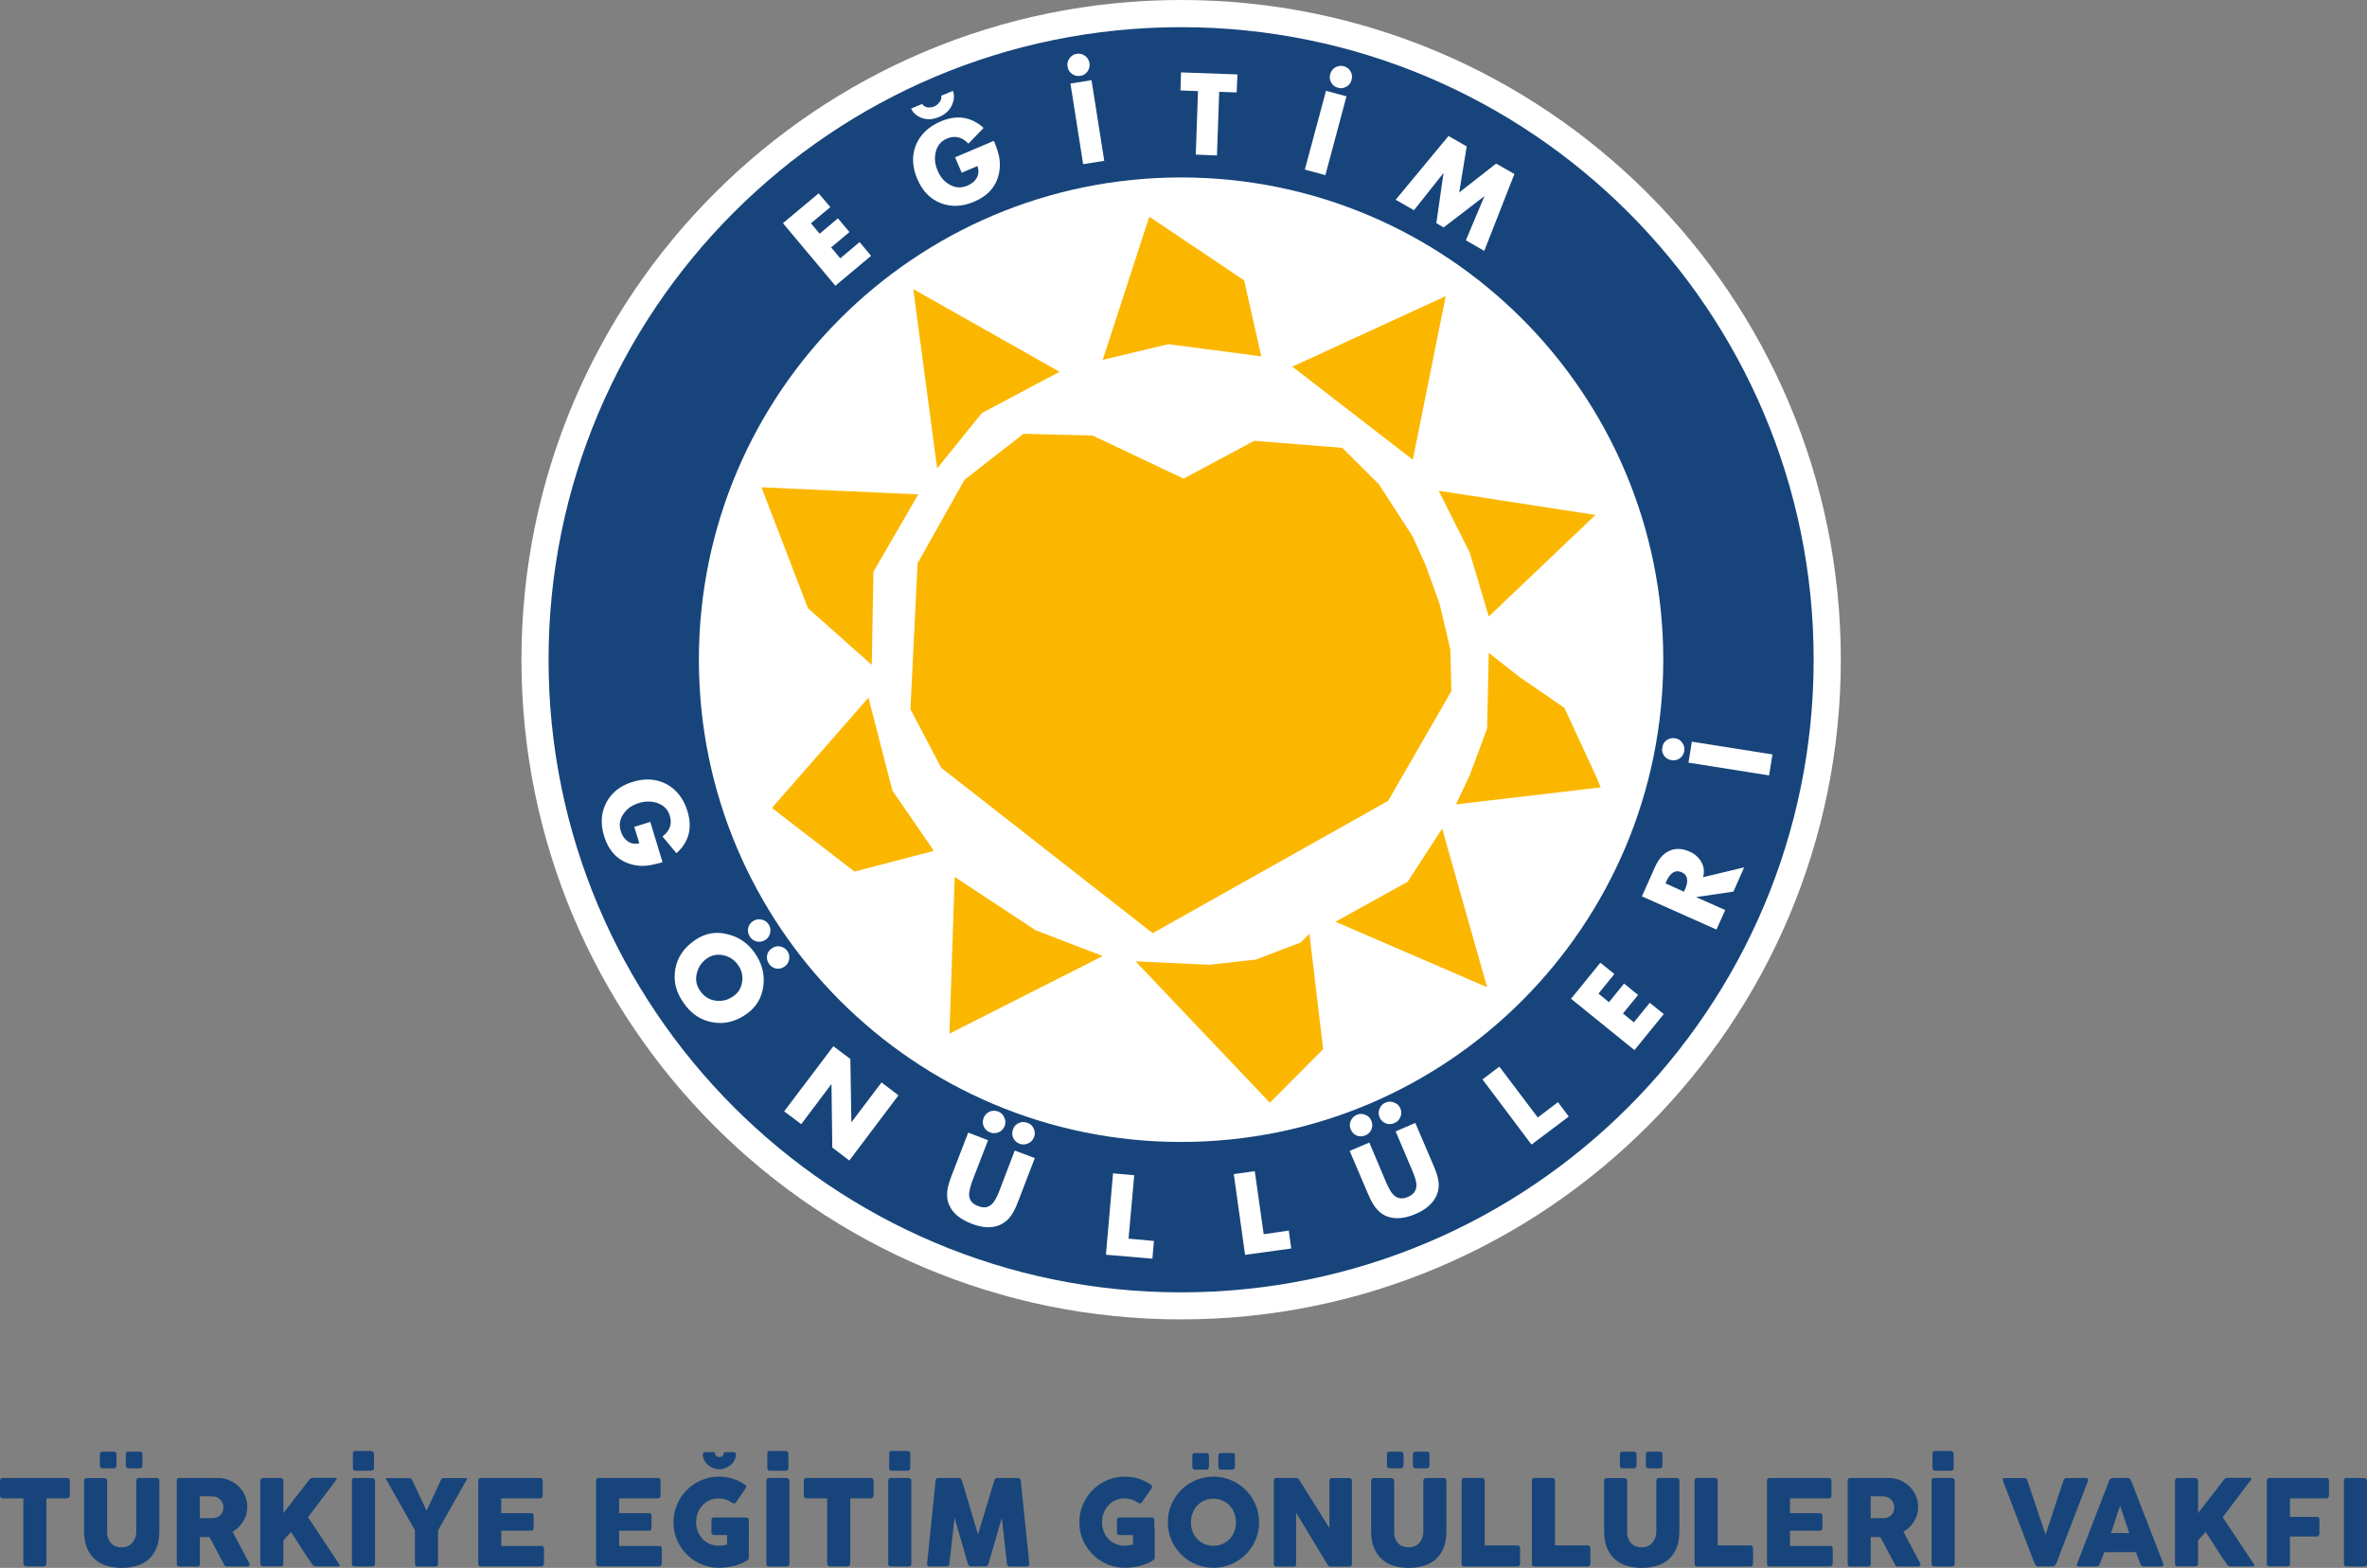
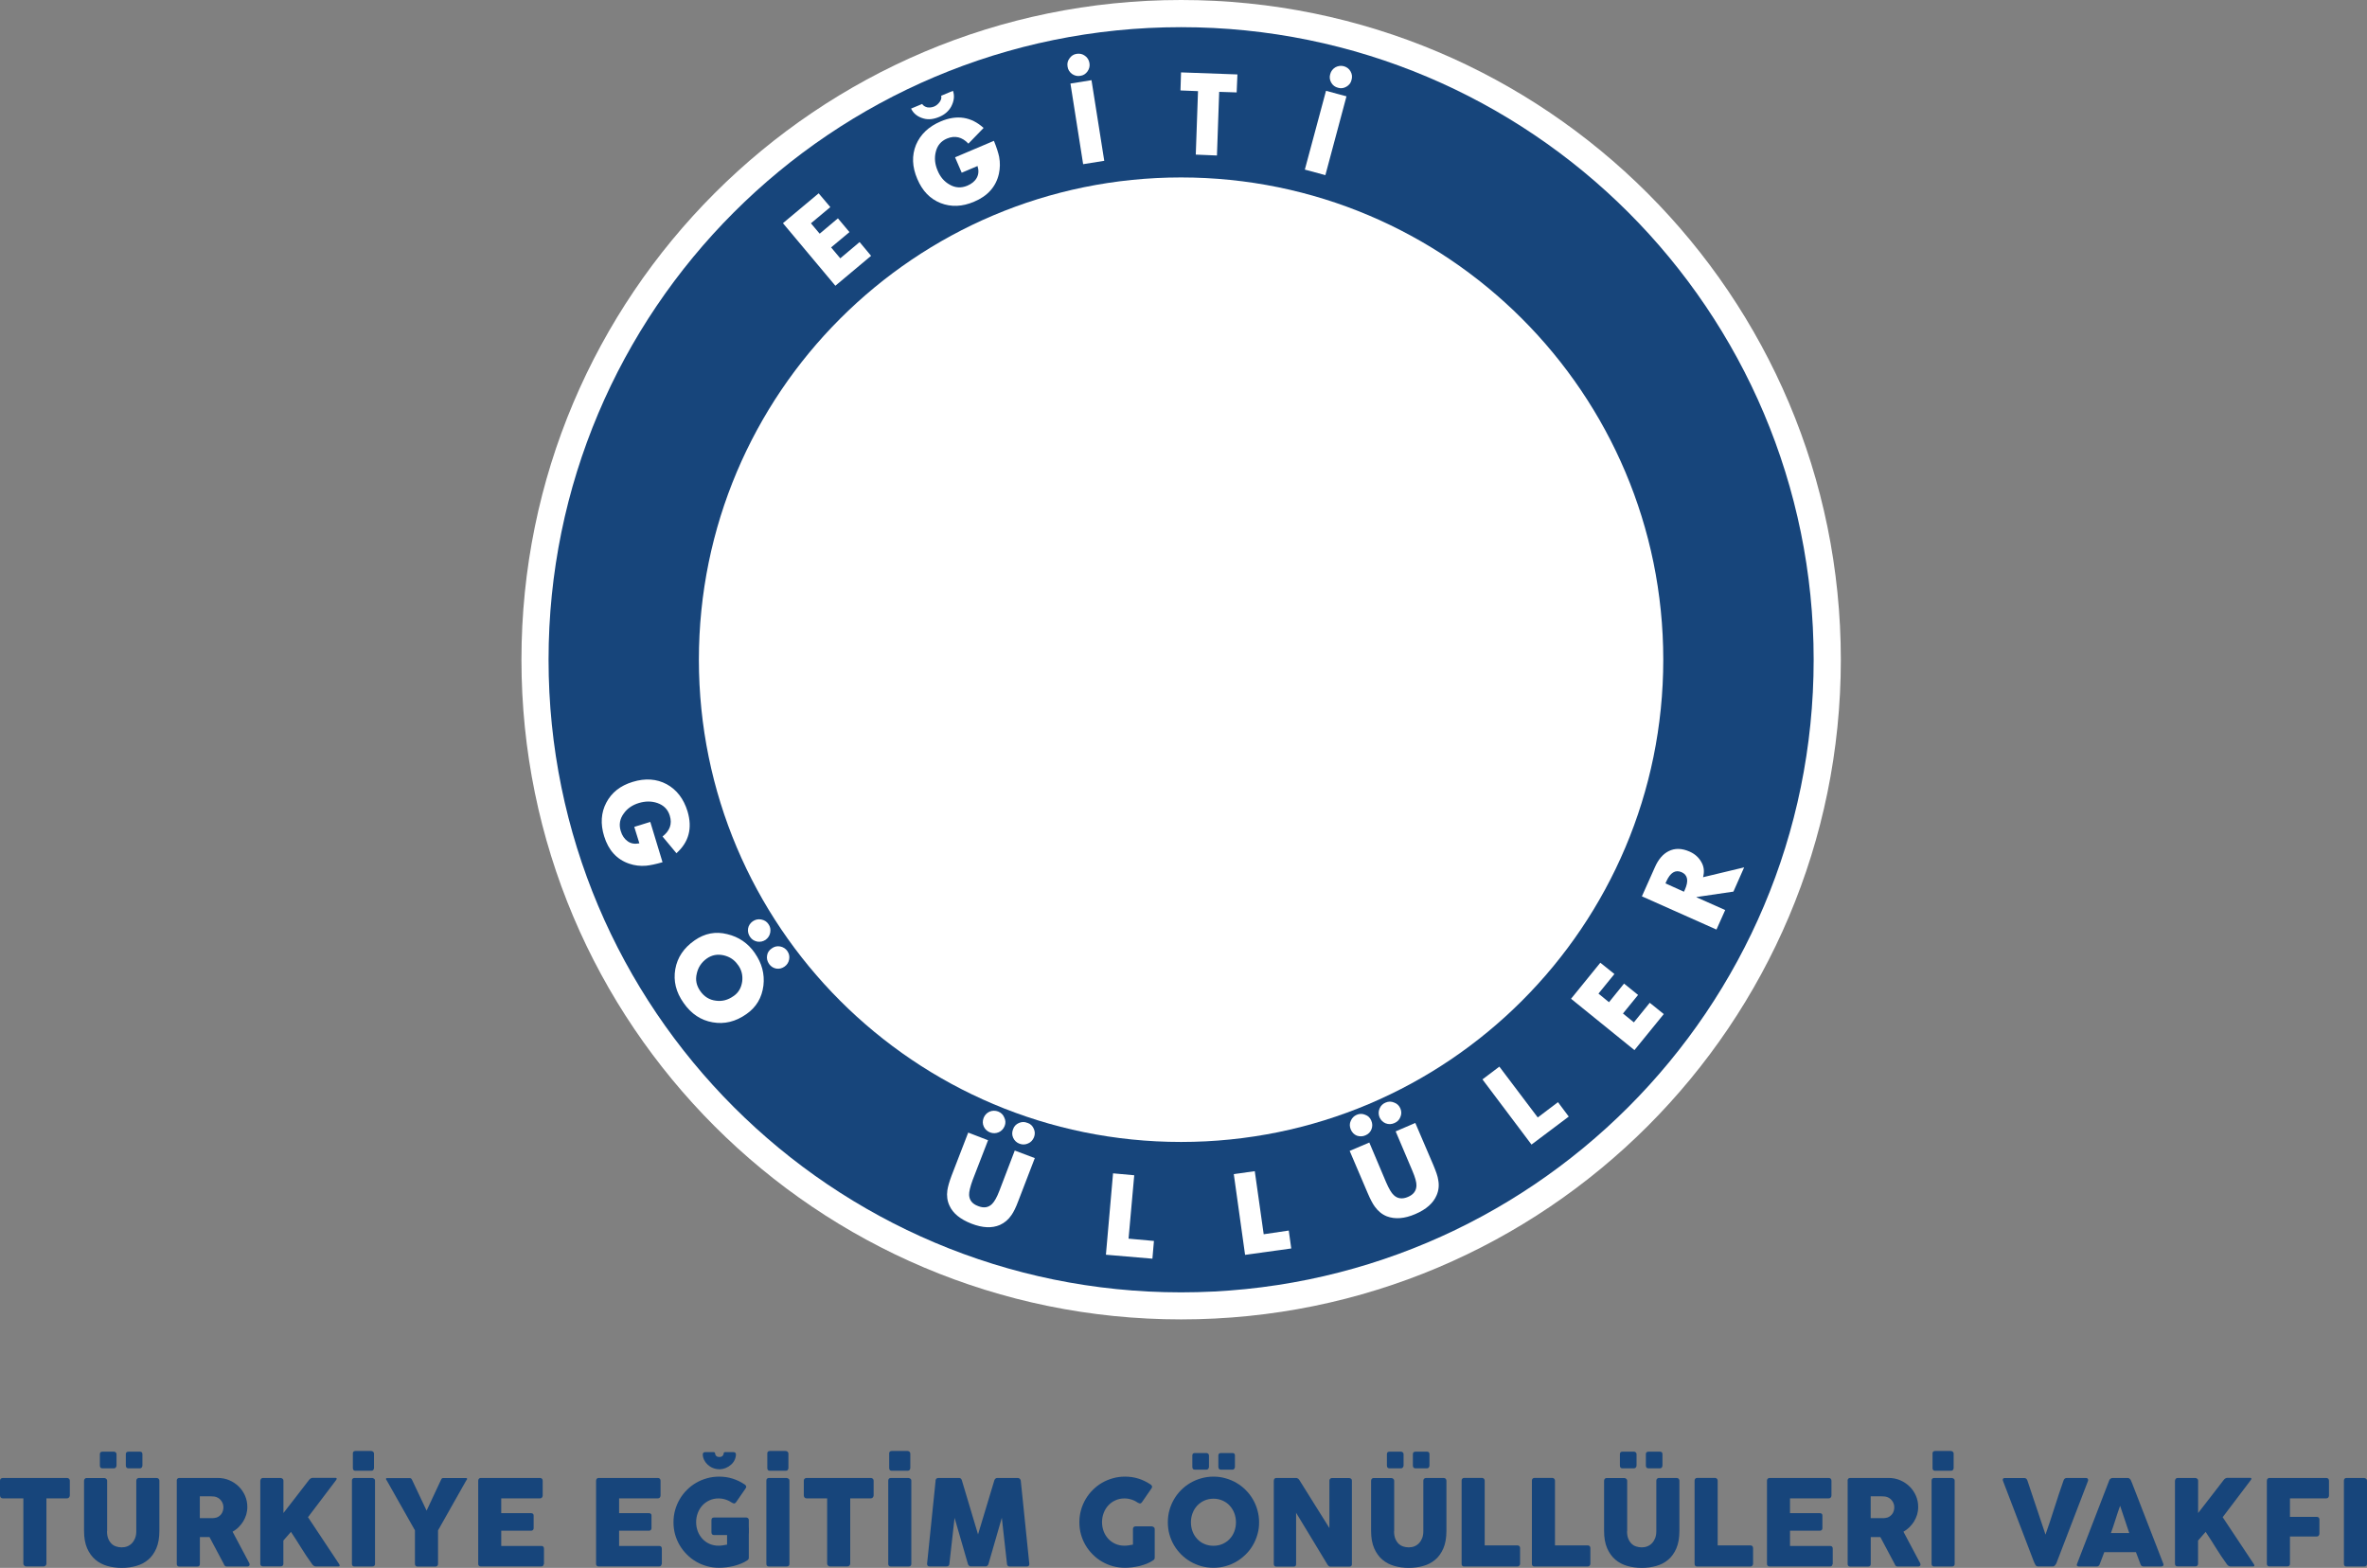
<svg xmlns="http://www.w3.org/2000/svg" id="Layer_1" data-name="Layer 1" viewBox="0 0 371.13 245.82">
  <rect x="0" y="0" width="371.13" height="245.82" fill="#808080" stroke="none" />
  <defs>
    <style>
      .cls-1 {
        fill: #17457b;
      }

      .cls-1, .cls-2, .cls-3 {
        stroke-width: 0px;
      }

      .cls-2 {
        fill: #fff;
      }

      .cls-3 {
        fill: #fbb700;
      }
    </style>
  </defs>
  <g>
    <path class="cls-2" d="m81.76,103.43C81.76,46.31,128.05,0,185.18,0s103.45,46.31,103.45,103.43-46.3,103.43-103.45,103.43-103.42-46.3-103.42-103.43" />
    <path class="cls-1" d="m86.01,103.43c0-54.77,44.38-99.17,99.17-99.17s99.19,44.4,99.19,99.17-44.41,99.19-99.19,99.19-99.17-44.41-99.17-99.19" />
    <path class="cls-2" d="m109.58,103.43c0-41.76,33.86-75.61,75.6-75.61s75.61,33.85,75.61,75.61-33.85,75.61-75.61,75.61-75.6-33.86-75.6-75.61" />
-     <path class="cls-3" d="m166.14,58.29l-22.94-12.96,3.74,28.11,7.01-8.68,12.18-6.47Zm14.06-24.31l-7.3,22.44,10.27-2.46,14.59,1.91-2.68-11.91-14.88-9.99Zm46.48,12.45l-24.05,11.05,18.89,14.6,5.16-25.65Zm-1.1,30.51l4.88,9.73,2.97,9.99,16.73-15.92-24.58-3.8Zm7.85,25.42l-.26,11.85-2.71,7.29-2.18,4.62,22.7-2.67-.82-1.95-4.87-10.52-7.03-4.83-4.83-3.79Zm-7.31,27.56l-5.42,8.34-11.31,6.25,23.78,10.27-7.05-24.87Zm-20.8,16.46l-1.37,1.38-7.02,2.68-7.3.82-11.58-.54,21.06,22.17,8.35-8.39-2.15-18.12Zm-55.64-8.9l12.68,8.36,10.54,4.05-24.03,12.17.82-24.58Zm-3.25-4.07l-6.51-9.47-3.75-14.56-15.14,17.29,12.95,9.98,12.45-3.25Zm-9.74-29.17l.26-14.6,7.03-12.13-24.59-1.11,7.29,18.95,10,8.89Zm73.75-34.03l-13.78-1.1-11.08,5.93-14.28-6.76-10.81-.27-9.25,7.2-7.37,13.1-1.12,22.88,4.82,9.18,33.16,25.94,36.91-20.74,9.93-17.21-.16-6.51-1.7-7.21-2.16-5.99-2.05-4.54-5.32-8.21-5.73-5.7Z" />
    <polygon class="cls-2" points="130.19 32.47 127.15 35.01 128.52 36.64 131.38 34.23 133.19 36.39 130.31 38.79 131.75 40.5 134.78 37.95 136.58 40.11 130.98 44.8 122.76 34.99 128.36 30.31 130.19 32.47" />
    <path class="cls-2" d="m142.84,17.03l1.75-.73c.16.26.43.44.81.53.36.05.69.02,1.07-.13.36-.15.64-.41.87-.72.23-.33.31-.63.23-.97l1.85-.77c.28.81.17,1.62-.3,2.51-.4.69-1,1.22-1.83,1.57-.9.38-1.7.47-2.44.27-.97-.26-1.63-.79-2-1.57m6.91,7.64l6.08-2.58c.42,1.03.69,1.89.82,2.51.17.91.15,1.78-.04,2.66-.45,2-1.75,3.48-3.88,4.37-1.86.8-3.61.86-5.26.22-1.66-.66-2.86-1.91-3.65-3.78-.82-1.9-.88-3.68-.21-5.34.69-1.64,1.98-2.88,3.89-3.69,2.54-1.07,4.77-.73,6.71,1.03l-2.38,2.46c-.99-1.05-2.12-1.31-3.35-.8-.96.4-1.55,1.12-1.78,2.15-.22.93-.12,1.9.3,2.87.41,1,1.03,1.72,1.86,2.19.89.53,1.83.59,2.81.18.68-.29,1.18-.7,1.47-1.23.3-.55.34-1.16.12-1.85l-2.48,1.05-1.04-2.41Z" />
    <path class="cls-2" d="m168.81,8.44c.5-.07.92.02,1.31.31.39.27.62.67.7,1.14.08.49-.03.91-.31,1.31-.28.39-.65.63-1.13.69-.47.09-.9-.03-1.3-.3-.39-.3-.63-.68-.69-1.14-.09-.49.02-.93.31-1.31.27-.39.66-.64,1.12-.7m2.32,4.13l2,12.64-3.31.53-1.99-12.64,3.29-.53Z" />
    <polygon class="cls-2" points="191.16 14.4 190.81 24.38 187.49 24.24 187.84 14.29 185.09 14.18 185.18 11.35 194.02 11.67 193.9 14.49 191.16 14.4" />
    <path class="cls-2" d="m210.7,10.38c.48.14.83.4,1.06.82.24.42.29.86.15,1.34-.1.46-.39.81-.8,1.05-.42.24-.84.31-1.31.17-.48-.12-.83-.38-1.08-.82-.23-.41-.29-.86-.15-1.32.12-.47.41-.83.81-1.07.41-.22.86-.29,1.32-.17m.42,4.72l-3.31,12.36-3.22-.87,3.32-12.35,3.21.86Z" />
-     <polygon class="cls-2" points="218.83 31.32 227.12 21.32 229.97 22.96 228.79 30.18 234.58 25.65 237.45 27.28 232.72 39.34 229.84 37.67 232.72 30.84 232.69 30.8 226.35 35.66 225.21 34.99 226.33 27.16 226.32 27.14 221.7 32.96 218.83 31.32" />
    <path class="cls-2" d="m101.96,128.86l1.92,6.32c-1.06.31-1.94.49-2.58.55-.91.08-1.8-.03-2.65-.32-1.94-.66-3.26-2.11-3.93-4.32-.59-1.92-.48-3.68.34-5.24.83-1.58,2.19-2.67,4.13-3.26,1.98-.61,3.77-.48,5.34.36,1.57.86,2.66,2.28,3.27,4.25.79,2.65.21,4.83-1.74,6.57l-2.18-2.62c1.14-.89,1.54-1.97,1.14-3.26-.29-.98-.95-1.64-1.95-1.99-.91-.31-1.87-.31-2.9,0-1.02.31-1.82.86-2.36,1.63-.63.84-.79,1.78-.48,2.76.21.72.58,1.25,1.09,1.61.51.37,1.11.46,1.83.32l-.8-2.58,2.52-.78Z" />
    <path class="cls-2" d="m115.7,151.28c-.54-.79-1.27-1.27-2.22-1.5-.97-.22-1.85-.06-2.63.48-.86.6-1.39,1.41-1.6,2.38-.25,1-.05,1.9.56,2.76.6.85,1.41,1.37,2.43,1.49.99.14,1.9-.1,2.77-.72.78-.52,1.22-1.3,1.36-2.28.12-.95-.09-1.84-.66-2.61m2.64-1.85c1.11,1.58,1.56,3.28,1.35,5.09-.24,1.9-1.11,3.39-2.68,4.48-1.69,1.19-3.46,1.61-5.29,1.28-1.84-.32-3.35-1.32-4.54-3.03-1.21-1.7-1.63-3.46-1.31-5.3.32-1.83,1.33-3.34,3.05-4.53,1.56-1.08,3.26-1.43,5.1-.96,1.78.42,3.24,1.4,4.33,2.97m5.09-.31c.28.39.37.83.28,1.3-.09.48-.33.85-.71,1.12-.42.29-.83.39-1.31.32-.47-.09-.84-.33-1.12-.72-.29-.43-.4-.85-.32-1.33.07-.48.33-.84.74-1.12.4-.29.83-.39,1.32-.3.46.09.86.34,1.13.73m-2.97-4.23c.28.39.36.83.28,1.3-.09.49-.32.85-.72,1.15-.4.27-.84.36-1.31.29-.48-.1-.86-.33-1.13-.73-.28-.4-.39-.85-.32-1.32.08-.47.34-.85.73-1.13.41-.28.85-.38,1.33-.29.48.09.88.33,1.14.73" />
-     <polygon class="cls-2" points="122.95 174.24 130.67 164.03 133.33 166.03 133.49 175.94 133.5 175.95 138.22 169.71 140.87 171.73 133.17 181.95 130.5 179.92 130.37 170.02 130.34 169.99 125.63 176.25 122.95 174.24" />
    <path class="cls-2" d="m159.12,180.39l3.13,1.18-2.59,6.73c-.37,1-.73,1.72-1.06,2.19-.46.69-1.07,1.22-1.82,1.56-1.25.54-2.73.47-4.46-.2-1.74-.68-2.91-1.61-3.46-2.85-.34-.74-.44-1.52-.32-2.38.08-.55.3-1.34.67-2.32l2.6-6.73,3.11,1.2-2.43,6.28c-.37,1.03-.56,1.8-.54,2.31.05.83.51,1.4,1.41,1.73.9.36,1.62.24,2.2-.34.37-.37.76-1.06,1.15-2.09l2.4-6.28Zm2-4.34c.45.16.78.46.97.92.2.44.21.88.03,1.34-.19.44-.48.78-.92.96-.44.2-.87.22-1.34.05-.47-.18-.79-.48-1-.93-.2-.44-.2-.88-.02-1.34.15-.46.47-.79.92-.99.46-.19.9-.2,1.35,0m-4.58-1.78c.43.17.75.48.93.92.22.44.24.9.06,1.34-.19.46-.5.79-.93.98-.44.18-.88.2-1.34.03-.45-.18-.8-.48-1-.92-.2-.44-.2-.88-.03-1.35.18-.45.49-.79.93-.99.44-.19.9-.19,1.37-.02" />
    <polygon class="cls-2" points="177.84 184.26 176.95 194.2 180.93 194.56 180.69 197.34 173.4 196.72 174.52 183.96 177.84 184.26" />
    <polygon class="cls-2" points="196.74 183.62 198.14 193.51 202.07 192.93 202.46 195.74 195.22 196.74 193.45 184.08 196.74 183.62" />
    <path class="cls-2" d="m218.86,177.37l3.05-1.31,2.84,6.63c.41.99.68,1.74.75,2.29.17.84.08,1.65-.24,2.4-.52,1.24-1.62,2.23-3.36,2.97-1.69.73-3.19.83-4.45.35-.76-.3-1.38-.82-1.88-1.51-.33-.44-.7-1.14-1.12-2.12l-2.83-6.63,3.08-1.31,2.63,6.22c.44,1.01.83,1.7,1.22,2.04.58.55,1.33.64,2.2.27.88-.37,1.32-.96,1.34-1.79.02-.51-.21-1.3-.63-2.29l-2.63-6.2Zm-1.59-4.51c.44-.19.87-.19,1.32,0,.46.17.78.47.98.93.19.45.19.9,0,1.34-.17.45-.5.77-.94.95-.44.2-.91.22-1.37.04-.44-.18-.75-.5-.96-.95-.18-.46-.18-.91,0-1.35.18-.45.5-.77.96-.96m-4.53,1.92c.43-.19.9-.19,1.33,0,.45.16.77.47.95.92.2.46.2.91.03,1.35-.17.44-.48.75-.94.95-.45.2-.91.2-1.36.05-.44-.18-.76-.52-.95-.97-.18-.45-.21-.91,0-1.35.19-.44.49-.76.94-.95" />
    <polygon class="cls-2" points="235.09 167.23 241.11 175.2 244.28 172.8 245.97 175.06 240.13 179.45 232.44 169.23 235.09 167.23" />
    <polygon class="cls-2" points="253.13 152.71 250.63 155.78 252.28 157.13 254.64 154.21 256.84 155.99 254.47 158.9 256.18 160.29 258.67 157.22 260.87 158.99 256.27 164.64 246.33 156.59 250.92 150.94 253.13 152.71" />
    <path class="cls-2" d="m261.14,138.5l2.89,1.31.14-.3c.63-1.4.46-2.32-.49-2.76-1-.44-1.79.06-2.42,1.46l-.12.29Zm5.89-.97l6.44-1.54-1.68,3.8-5.79.85v.04l4.5,2-1.37,3.06-11.69-5.21,2.04-4.57c.53-1.21,1.25-2.06,2.15-2.51.97-.49,2.06-.47,3.25.05.84.36,1.46.92,1.86,1.62.44.73.52,1.53.29,2.4" />
-     <path class="cls-2" d="m260.65,117.19c.05-.49.28-.86.67-1.15.4-.27.84-.37,1.31-.29.49.06.87.29,1.13.7.29.38.4.81.32,1.3-.07.48-.31.85-.69,1.14-.4.28-.83.38-1.31.29-.49-.07-.86-.29-1.16-.68-.27-.39-.37-.83-.28-1.31m4.62-.91l12.65,2-.53,3.29-12.64-2,.53-3.28Z" />
  </g>
  <g>
    <g>
      <path class="cls-1" d="m0,232.13c0-.12.04-.22.13-.3.08-.07.19-.11.31-.11h10.06c.11,0,.21.03.3.1.09.07.14.17.15.31v2.32c0,.11-.04.22-.12.32-.08.1-.19.15-.33.15h-3.22v10.23c0,.11-.04.21-.12.3s-.19.14-.32.14h-2.74c-.11,0-.21-.04-.3-.13-.09-.08-.14-.19-.14-.31v-10.23H.44c-.13,0-.23-.04-.31-.12-.08-.08-.13-.2-.13-.36v-2.32Z" />
      <path class="cls-1" d="m16.78,240.06c0,.46.06.85.19,1.17s.3.58.51.79.45.35.73.44c.28.09.57.14.87.14s.61-.05.88-.16c.28-.11.52-.27.73-.49.21-.22.37-.48.5-.8.12-.32.18-.68.18-1.09v-7.93c0-.11.04-.21.12-.29.08-.08.18-.12.31-.12h2.73c.14,0,.26.04.34.13.08.08.12.18.12.28v7.88c0,1.09-.16,2.01-.48,2.75-.32.74-.75,1.34-1.29,1.79s-1.17.78-1.88.97c-.71.2-1.46.3-2.25.3s-1.54-.1-2.25-.3-1.35-.53-1.89-.99c-.54-.46-.97-1.06-1.29-1.79-.32-.74-.48-1.64-.48-2.72v-7.88c0-.11.04-.2.11-.28.07-.08.16-.13.27-.13h2.8c.09,0,.19.04.29.12.1.08.15.18.15.29v7.93Zm-1.12-12.07c0-.26.13-.39.39-.39h1.83c.09,0,.17.03.26.1.08.07.13.16.13.29v1.77c0,.11-.04.22-.11.31-.07.1-.16.14-.28.14h-1.83c-.26,0-.39-.15-.39-.46v-1.77Zm4.07,0c0-.26.14-.39.41-.39h1.8c.26,0,.39.13.39.39v1.77c0,.11-.03.22-.1.31-.07.1-.16.14-.29.14h-1.8c-.27,0-.41-.15-.41-.46v-1.77Z" />
      <path class="cls-1" d="m27.71,232.15c0-.13.03-.24.1-.31.07-.08.17-.12.31-.12h6.04c.64,0,1.24.12,1.8.36.56.24,1.05.57,1.47.98.42.41.75.89.99,1.44.24.55.36,1.14.36,1.76,0,.42-.06.83-.17,1.21-.12.38-.28.74-.48,1.07s-.45.63-.73.91-.59.5-.93.7l2.4,4.52c.04.09.1.19.17.31.07.12.1.22.1.31,0,.1-.03.18-.1.23-.07.05-.15.08-.27.08h-3.21c-.11,0-.2-.03-.28-.09-.08-.06-.14-.15-.16-.25l-2.27-4.27h-1.51v4.22c0,.27-.14.4-.43.4h-2.78c-.13,0-.22-.03-.3-.1-.08-.07-.11-.17-.11-.3v-13.05Zm7.32,4.15c0-.19-.03-.37-.1-.56-.07-.19-.16-.36-.29-.51-.12-.16-.27-.29-.45-.39-.17-.11-.37-.17-.58-.21-.17-.01-.34-.02-.49-.03s-.32-.01-.5-.01h-1.29v3.43h1.72c.11,0,.21,0,.3,0,.09,0,.18-.02.29-.03.22-.02.42-.09.59-.19.17-.1.32-.23.44-.38.12-.15.21-.32.27-.51.06-.19.09-.39.09-.59Z" />
      <path class="cls-1" d="m40.83,232.13c0-.11.04-.21.11-.29s.17-.12.3-.12h2.76c.09,0,.19.04.29.11.1.07.15.17.15.3v5.09c.68-.87,1.35-1.73,2-2.58.65-.85,1.32-1.71,1.99-2.58.07-.11.16-.19.27-.26.11-.07.22-.1.32-.1h3.55c.15,0,.22.05.22.14,0,.06-.04.14-.1.22l-4.4,5.81,4.87,7.33c.07.11.1.19.1.25,0,.09-.07.14-.21.14h-3.53c-.11,0-.21-.03-.31-.09-.1-.06-.19-.15-.26-.25-.33-.45-.63-.88-.9-1.29-.27-.41-.53-.82-.79-1.23-.25-.41-.51-.82-.78-1.24-.26-.42-.55-.86-.86-1.32l-1.19,1.36v3.64c0,.27-.15.41-.45.41h-2.75c-.28,0-.42-.14-.42-.41v-13.06Z" />
      <path class="cls-1" d="m55.18,232.13c0-.11.03-.21.1-.29.07-.08.17-.12.31-.12h2.75c.09,0,.19.04.3.11s.16.17.16.3v13.06c0,.27-.15.41-.46.41h-2.75c-.27,0-.41-.14-.41-.41v-13.06Zm.14-4.23c0-.13.04-.22.1-.3.07-.07.17-.11.31-.11h2.47c.11,0,.21.04.3.11.09.07.14.17.14.3v2.26c0,.11-.04.21-.11.3-.07.09-.18.13-.32.13h-2.47c-.27,0-.41-.14-.41-.43v-2.26Z" />
      <path class="cls-1" d="m66.89,236.84l2.26-4.83c.04-.07.07-.13.09-.16s.05-.06.07-.07.05-.02.08-.03c.03,0,.06-.01.1-.02h3.6s.08.01.11.04c.03.03.04.06.04.1,0,.07-.04.15-.13.23l-4.43,7.84v5.23c0,.29-.14.44-.43.44h-2.8c-.12,0-.22-.04-.29-.12-.07-.08-.1-.19-.1-.32v-5.24l-4.42-7.82c-.08-.08-.12-.16-.12-.23,0-.04.01-.07.04-.1.02-.03.06-.04.1-.04h3.6s.08.02.1.02c.02,0,.05.01.08.03s.05.04.07.07.06.09.1.16l2.28,4.83Z" />
      <path class="cls-1" d="m74.98,232.15c0-.13.04-.24.11-.31.07-.08.17-.12.3-.12h9.27c.14,0,.24.04.32.12s.11.19.11.33v2.31c0,.11-.04.21-.11.3-.07.1-.18.14-.33.14h-6.06v2.32h4.67c.12,0,.22.03.29.08.08.06.12.15.12.28v2.02c0,.09-.03.17-.1.25-.07.08-.17.12-.3.12h-4.68v2.39h6.28c.28,0,.42.14.42.43v2.35c0,.06-.02.12-.07.17-.02.17-.15.26-.38.26h-9.45c-.12,0-.22-.03-.3-.1s-.11-.17-.11-.3v-13.05Z" />
      <path class="cls-1" d="m93.46,232.15c0-.13.04-.24.11-.31.07-.08.17-.12.3-.12h9.27c.14,0,.24.04.32.12s.11.19.11.33v2.31c0,.11-.04.21-.11.3-.07.1-.18.14-.33.14h-6.06v2.32h4.67c.12,0,.22.03.29.08.08.06.12.15.12.28v2.02c0,.09-.03.17-.1.25-.07.08-.17.12-.3.12h-4.68v2.39h6.28c.28,0,.42.14.42.43v2.35c0,.06-.02.12-.07.17-.02.17-.15.26-.38.26h-9.45c-.12,0-.22-.03-.3-.1s-.11-.17-.11-.3v-13.05Z" />
      <path class="cls-1" d="m114.84,235.64c-.32-.22-.66-.4-1.02-.52-.36-.12-.75-.19-1.16-.19-.52,0-.99.1-1.42.3-.43.2-.8.46-1.11.8-.31.34-.55.73-.72,1.18-.17.45-.26.93-.26,1.44s.09.99.26,1.44c.17.45.42.84.72,1.17.31.33.68.6,1.11.79.43.19.9.29,1.42.29.22,0,.43-.02.65-.05.21-.03.44-.07.69-.12v-2.45c0-.12.03-.22.1-.29.07-.08.17-.12.31-.12h2.54c.09,0,.19.04.3.11.11.07.16.17.16.3v4.52c0,.17-.09.31-.27.41-.29.2-.62.37-.97.51s-.73.26-1.11.36c-.39.09-.78.16-1.17.21-.4.05-.78.07-1.15.07-.66,0-1.29-.08-1.9-.25-.61-.17-1.18-.41-1.71-.72-.53-.31-1.01-.68-1.44-1.12-.43-.43-.81-.91-1.12-1.44-.31-.53-.55-1.09-.72-1.7-.17-.61-.25-1.24-.25-1.9s.08-1.29.25-1.9c.17-.61.41-1.18.72-1.71.31-.53.68-1.02,1.12-1.45.43-.44.91-.81,1.44-1.12.53-.31,1.1-.55,1.71-.72.61-.17,1.24-.26,1.9-.26.75,0,1.45.1,2.12.31.66.21,1.29.51,1.87.9.11.06.19.14.24.25.06.1.04.22-.04.35l-1.51,2.19c-.08.1-.16.17-.24.2s-.19,0-.33-.08Zm-2.08-5.29c-.37,0-.71-.08-1.02-.21-.31-.13-.58-.31-.81-.53-.23-.22-.41-.47-.54-.74-.13-.28-.2-.57-.2-.86,0-.11.04-.19.11-.25.07-.06.15-.09.25-.09h1.35c.07,0,.12.02.16.06.04.04.06.09.06.14,0,.14.06.27.17.39.11.12.29.17.52.17.21,0,.38-.06.49-.18.11-.12.17-.25.17-.38,0-.06.01-.1.05-.14s.08-.06.15-.06h1.36c.09,0,.18.03.25.09.07.06.11.15.11.25,0,.3-.07.6-.2.88-.13.28-.32.53-.56.74-.24.22-.51.39-.83.52-.32.13-.66.2-1.03.21Z" />
      <path class="cls-1" d="m120.16,232.13c0-.11.03-.21.1-.29.07-.08.17-.12.31-.12h2.75c.09,0,.19.04.3.11s.16.17.16.3v13.06c0,.27-.15.41-.46.41h-2.75c-.27,0-.41-.14-.41-.41v-13.06Zm.14-4.23c0-.13.04-.22.1-.3.07-.07.17-.11.31-.11h2.47c.11,0,.21.04.3.11.09.07.14.17.14.3v2.26c0,.11-.04.21-.11.3s-.18.13-.32.13h-2.47c-.27,0-.41-.14-.41-.43v-2.26Z" />
      <path class="cls-1" d="m126.03,232.13c0-.12.04-.22.13-.3.08-.07.19-.11.31-.11h10.06c.11,0,.21.03.3.1.09.07.14.17.15.31v2.32c0,.11-.04.22-.12.32-.08.1-.19.15-.33.15h-3.22v10.23c0,.11-.04.21-.12.3s-.19.14-.32.14h-2.74c-.11,0-.21-.04-.3-.13-.09-.08-.14-.19-.14-.31v-10.23h-3.22c-.13,0-.23-.04-.31-.12-.08-.08-.13-.2-.13-.36v-2.32Z" />
      <path class="cls-1" d="m139.27,232.13c0-.11.03-.21.1-.29.07-.08.17-.12.31-.12h2.75c.09,0,.19.04.3.11s.16.17.16.3v13.06c0,.27-.15.41-.46.41h-2.75c-.27,0-.41-.14-.41-.41v-13.06Zm.14-4.23c0-.13.04-.22.1-.3.07-.07.17-.11.31-.11h2.47c.11,0,.21.04.3.11.09.07.14.17.14.3v2.26c0,.11-.04.21-.11.3s-.18.13-.32.13h-2.47c-.27,0-.41-.14-.41-.43v-2.26Z" />
      <path class="cls-1" d="m146.68,232.13c.01-.11.06-.21.13-.29.07-.08.18-.12.32-.12h3.23c.23,0,.38.12.45.36l2.54,8.49,2.56-8.49c.09-.24.25-.36.48-.36h3.2c.11,0,.21.04.3.12.09.08.14.18.16.29.22,2.19.44,4.37.67,6.53.23,2.16.45,4.34.67,6.53v.05c0,.24-.14.36-.41.36h-2.64c-.29,0-.44-.14-.45-.41l-.81-7.23-2.1,7.27c-.01.06-.06.14-.14.22s-.15.13-.23.13h-2.46c-.07,0-.15-.04-.24-.13-.08-.08-.13-.16-.14-.23l-2.1-7.25-.81,7.21c-.01.27-.17.41-.46.41h-2.64c-.27,0-.4-.14-.4-.41l1.34-13.06Z" />
      <path class="cls-1" d="m178.48,235.64c-.32-.22-.66-.4-1.02-.52-.36-.12-.75-.19-1.16-.19-.52,0-.99.1-1.42.3-.43.2-.8.46-1.11.8-.31.34-.55.73-.72,1.18-.17.45-.26.93-.26,1.44s.09.99.26,1.44c.17.45.42.84.72,1.17.31.33.68.6,1.11.79.43.19.9.29,1.42.29.22,0,.43-.02.65-.05.21-.03.44-.07.69-.12v-2.45c0-.12.03-.22.1-.29.07-.08.17-.12.31-.12h2.54c.09,0,.19.04.3.11.11.07.16.17.16.3v4.52c0,.17-.09.31-.27.41-.29.2-.62.37-.97.51s-.73.26-1.11.36c-.39.09-.78.16-1.17.21-.4.05-.78.07-1.15.07-.66,0-1.29-.08-1.9-.25-.61-.17-1.18-.41-1.71-.72-.53-.31-1.01-.68-1.44-1.12-.43-.43-.81-.91-1.12-1.44-.31-.53-.55-1.09-.72-1.7-.17-.61-.25-1.24-.25-1.9s.08-1.29.25-1.9c.17-.61.41-1.18.72-1.71.31-.53.68-1.02,1.12-1.45.43-.44.91-.81,1.44-1.12.53-.31,1.1-.55,1.71-.72.61-.17,1.24-.26,1.9-.26.75,0,1.45.1,2.12.31.66.21,1.29.51,1.87.9.11.06.19.14.24.25s.04.22-.04.35l-1.51,2.19c-.08.1-.16.17-.24.2s-.19,0-.33-.08Z" />
      <path class="cls-1" d="m183.11,238.67c0-.66.08-1.29.25-1.9.17-.61.41-1.18.72-1.71.31-.53.68-1.02,1.12-1.45.43-.44.92-.81,1.45-1.12.53-.31,1.1-.55,1.71-.72.61-.17,1.24-.26,1.9-.26s1.29.08,1.9.26c.61.17,1.18.41,1.71.72.53.31,1.01.68,1.45,1.12.44.44.81.92,1.12,1.45s.55,1.1.72,1.71c.17.61.26,1.24.26,1.9s-.08,1.3-.26,1.9c-.17.61-.41,1.17-.72,1.7-.31.53-.68,1.01-1.12,1.44-.44.43-.92.81-1.45,1.12-.53.31-1.1.55-1.71.72-.61.17-1.24.25-1.9.25s-1.3-.08-1.9-.25c-.61-.17-1.18-.41-1.71-.72-.53-.31-1.01-.68-1.45-1.12-.43-.43-.81-.91-1.12-1.44-.31-.53-.55-1.09-.72-1.7-.17-.61-.25-1.24-.25-1.9Zm3.62,0c0,.52.09,1,.26,1.45.17.45.42.84.73,1.17.31.33.69.6,1.12.78.43.19.9.28,1.42.28s.99-.09,1.42-.28c.43-.19.81-.45,1.12-.78.31-.33.56-.72.73-1.17.17-.45.26-.93.26-1.45s-.09-.99-.26-1.44c-.17-.45-.42-.84-.73-1.18-.31-.34-.69-.6-1.12-.79-.43-.19-.91-.29-1.42-.29s-.99.1-1.42.29c-.43.19-.8.46-1.12.79-.31.34-.56.73-.73,1.18-.17.45-.26.93-.26,1.44Zm.22-10.47c0-.26.13-.39.39-.39h1.83c.09,0,.17.04.26.1.08.07.13.16.13.29v1.77c0,.11-.04.22-.11.31s-.16.14-.28.14h-1.83c-.26,0-.39-.15-.39-.46v-1.77Zm4.08,0c0-.26.14-.39.41-.39h1.8c.26,0,.39.13.39.39v1.77c0,.11-.04.22-.1.31-.07.1-.16.14-.29.14h-1.8c-.27,0-.41-.15-.41-.46v-1.77Z" />
      <path class="cls-1" d="m199.73,232.13c0-.11.03-.21.1-.29.07-.08.17-.12.31-.12h3.06c.09,0,.18.02.27.07.09.04.17.12.24.22.79,1.28,1.58,2.54,2.36,3.78.78,1.24,1.57,2.5,2.37,3.78v-7.49c.02-.11.07-.2.15-.26.07-.06.16-.09.26-.09h2.66c.13,0,.24.04.33.11.09.07.13.17.13.3v13.11c0,.12-.04.22-.11.28s-.18.09-.31.09h-2.98c-.08,0-.15-.03-.22-.08s-.13-.13-.2-.22c-.83-1.37-1.65-2.73-2.46-4.07-.81-1.34-1.63-2.69-2.47-4.07v8.03c0,.14-.03.24-.09.31-.06.07-.17.1-.34.1h-2.66c-.14,0-.25-.04-.31-.12-.07-.08-.1-.17-.1-.29v-13.07Z" />
      <path class="cls-1" d="m218.58,240.06c0,.46.06.85.19,1.17s.3.58.51.79c.21.2.45.35.73.44.28.09.57.14.87.14s.61-.05.88-.16c.28-.11.52-.27.73-.49.21-.22.37-.48.5-.8.12-.32.18-.68.18-1.09v-7.93c0-.11.04-.21.12-.29.08-.08.18-.12.31-.12h2.73c.14,0,.26.04.34.13.08.08.12.18.12.28v7.88c0,1.09-.16,2.01-.48,2.75-.32.74-.75,1.34-1.29,1.79-.54.45-1.17.78-1.88.97-.71.2-1.46.3-2.25.3s-1.54-.1-2.25-.3-1.35-.53-1.89-.99c-.54-.46-.97-1.06-1.29-1.79-.32-.74-.48-1.64-.48-2.72v-7.88c0-.11.04-.2.11-.28.07-.08.16-.13.27-.13h2.8c.09,0,.19.04.29.12.1.08.15.18.15.29v7.93Zm-1.12-12.07c0-.26.13-.39.39-.39h1.83c.09,0,.17.03.26.1.08.07.13.16.13.29v1.77c0,.11-.04.22-.11.31s-.16.14-.28.14h-1.83c-.26,0-.39-.15-.39-.46v-1.77Zm4.07,0c0-.26.14-.39.41-.39h1.8c.26,0,.39.13.39.39v1.77c0,.11-.03.22-.1.31-.07.1-.16.14-.29.14h-1.8c-.27,0-.41-.15-.41-.46v-1.77Z" />
      <path class="cls-1" d="m229.17,232.12c0-.11.04-.21.11-.29.07-.08.18-.12.31-.12h2.77c.11,0,.2.04.29.11.09.07.13.17.14.3v10.17h5.14c.11,0,.21.04.29.11s.12.18.12.31v2.46c0,.11-.04.2-.11.29-.07.09-.17.13-.3.14h-8.35c-.27,0-.41-.14-.41-.41v-13.07Z" />
      <path class="cls-1" d="m240.19,232.12c0-.11.04-.21.11-.29.07-.08.18-.12.31-.12h2.77c.11,0,.2.04.29.11.09.07.13.17.14.3v10.17h5.14c.11,0,.21.04.29.11s.12.18.12.31v2.46c0,.11-.04.2-.11.29-.07.09-.17.13-.3.14h-8.35c-.27,0-.41-.14-.41-.41v-13.07Z" />
      <path class="cls-1" d="m255.11,240.06c0,.46.06.85.19,1.17.13.32.3.58.51.79s.45.35.73.44c.28.09.57.14.87.14s.61-.05.88-.16c.28-.11.52-.27.73-.49s.37-.48.5-.8c.12-.32.18-.68.18-1.09v-7.93c0-.11.04-.21.12-.29.08-.08.18-.12.31-.12h2.73c.14,0,.26.04.34.13.08.08.12.18.12.28v7.88c0,1.09-.16,2.01-.48,2.75-.32.74-.75,1.34-1.29,1.79-.54.45-1.17.78-1.88.97-.71.2-1.46.3-2.25.3s-1.54-.1-2.25-.3-1.35-.53-1.89-.99c-.54-.46-.97-1.06-1.29-1.79-.32-.74-.48-1.64-.48-2.72v-7.88c0-.11.04-.2.11-.28.07-.08.16-.13.27-.13h2.8c.09,0,.19.04.29.12.1.08.15.18.15.29v7.93Zm-1.12-12.07c0-.26.13-.39.39-.39h1.83c.09,0,.17.03.26.1.08.07.13.16.13.29v1.77c0,.11-.04.22-.11.31s-.16.14-.28.14h-1.83c-.26,0-.39-.15-.39-.46v-1.77Zm4.07,0c0-.26.14-.39.41-.39h1.8c.26,0,.39.13.39.39v1.77c0,.11-.03.22-.1.31-.07.1-.16.14-.29.14h-1.8c-.27,0-.41-.15-.41-.46v-1.77Z" />
      <path class="cls-1" d="m265.7,232.12c0-.11.04-.21.11-.29.07-.08.18-.12.31-.12h2.77c.11,0,.2.04.29.11.09.07.13.17.14.3v10.17h5.14c.11,0,.21.04.29.11s.12.18.12.31v2.46c0,.11-.04.2-.11.29s-.17.13-.3.14h-8.35c-.27,0-.41-.14-.41-.41v-13.07Z" />
      <path class="cls-1" d="m277.05,232.15c0-.13.04-.24.11-.31.07-.08.17-.12.3-.12h9.27c.14,0,.24.04.32.12s.11.19.11.33v2.31c0,.11-.04.21-.11.3-.07.1-.18.14-.33.14h-6.06v2.32h4.67c.12,0,.22.03.29.08.08.06.12.15.12.28v2.02c0,.09-.03.17-.1.25-.07.08-.17.12-.3.12h-4.68v2.39h6.28c.28,0,.42.14.42.43v2.35c0,.06-.02.12-.07.17-.02.17-.15.26-.38.26h-9.45c-.12,0-.22-.03-.3-.1s-.11-.17-.11-.3v-13.05Z" />
      <path class="cls-1" d="m289.69,232.15c0-.13.03-.24.1-.31.07-.08.17-.12.31-.12h6.04c.64,0,1.24.12,1.8.36.56.24,1.05.57,1.47.98.42.41.75.89.99,1.44.24.55.36,1.14.36,1.76,0,.42-.06.83-.17,1.21-.12.38-.28.74-.48,1.07-.21.33-.45.63-.73.91-.28.27-.59.5-.93.7l2.4,4.52c.04.09.1.19.17.31.07.12.1.22.1.31,0,.1-.03.18-.1.23-.07.05-.15.08-.27.08h-3.21c-.11,0-.2-.03-.28-.09-.08-.06-.14-.15-.16-.25l-2.27-4.27h-1.51v4.22c0,.27-.14.4-.43.4h-2.78c-.13,0-.22-.03-.3-.1-.08-.07-.11-.17-.11-.3v-13.05Zm7.32,4.15c0-.19-.03-.37-.1-.56-.07-.19-.16-.36-.29-.51-.12-.16-.27-.29-.45-.39-.17-.11-.37-.17-.58-.21-.17-.01-.34-.02-.49-.03s-.32-.01-.5-.01h-1.29v3.43h1.72c.11,0,.21,0,.3,0,.09,0,.18-.02.29-.03.22-.02.42-.09.59-.19.17-.1.32-.23.44-.38.12-.15.21-.32.27-.51.06-.19.09-.39.09-.59Z" />
      <path class="cls-1" d="m302.86,232.13c0-.11.03-.21.1-.29.07-.08.17-.12.31-.12h2.75c.09,0,.19.04.3.11s.16.17.16.3v13.06c0,.27-.15.41-.46.41h-2.75c-.27,0-.41-.14-.41-.41v-13.06Zm.14-4.23c0-.13.04-.22.1-.3.07-.07.17-.11.31-.11h2.47c.11,0,.21.04.3.11.09.07.14.17.14.3v2.26c0,.11-.04.21-.11.3s-.18.13-.32.13h-2.47c-.27,0-.41-.14-.41-.43v-2.26Z" />
      <path class="cls-1" d="m319.17,245.4c-.07-.11-.13-.23-.18-.35-.05-.12-.1-.24-.15-.36l-4.8-12.55s0-.06-.01-.08c-.01-.02-.01-.05-.01-.07,0-.17.11-.26.35-.26h3.01c.24,0,.4.12.49.36l2.85,8.51c.25-.71.5-1.42.73-2.13.23-.71.46-1.42.69-2.13.23-.71.46-1.42.69-2.13.23-.71.48-1.42.73-2.13.09-.24.26-.36.51-.36h2.94c.14,0,.24.03.3.08.06.05.09.12.09.21,0,.05,0,.08,0,.1v.03l-4.82,12.55c-.03.09-.07.18-.11.29s-.09.2-.15.29-.12.17-.2.23c-.07.06-.16.09-.25.09h-2.31c-.19,0-.32-.07-.38-.2Z" />
      <path class="cls-1" d="m330.72,232.08s.03-.08.06-.12c.03-.04.08-.08.13-.12.05-.04.1-.07.16-.09.06-.02.11-.03.16-.03h2.39c.11,0,.2.03.27.1.07.07.13.12.17.17l.23.53,4.91,12.66c.05.12.04.23-.03.3-.07.08-.19.12-.36.12h-2.68c-.14,0-.25-.03-.33-.08-.08-.05-.14-.14-.18-.27-.13-.32-.25-.63-.36-.95-.12-.31-.24-.63-.36-.95h-4.96c-.12.32-.24.63-.36.95-.12.31-.24.63-.36.95-.08.23-.24.35-.48.35h-2.76c-.12,0-.22-.03-.29-.09-.08-.06-.09-.16-.04-.28l5.07-13.14Zm1.7,4c-.12.32-.24.66-.36,1.03-.12.37-.24.74-.36,1.11-.12.37-.24.74-.36,1.11-.12.36-.24.71-.36,1.02h2.87l-1.43-4.27Z" />
      <path class="cls-1" d="m341.04,232.13c0-.11.04-.21.11-.29s.17-.12.3-.12h2.76c.09,0,.19.04.29.11.1.07.15.17.15.3v5.09c.68-.87,1.35-1.73,2-2.58.65-.85,1.32-1.71,1.99-2.58.07-.11.16-.19.27-.26.11-.07.22-.1.32-.1h3.55c.15,0,.22.05.22.14,0,.06-.04.14-.1.22l-4.4,5.81,4.87,7.33c.07.11.1.19.1.25,0,.09-.07.14-.21.14h-3.53c-.11,0-.21-.03-.31-.09-.1-.06-.19-.15-.26-.25-.33-.45-.63-.88-.9-1.29-.27-.41-.53-.82-.79-1.23-.25-.41-.51-.82-.78-1.24-.26-.42-.55-.86-.86-1.32l-1.19,1.36v3.64c0,.27-.15.41-.45.41h-2.75c-.28,0-.42-.14-.42-.41v-13.06Z" />
      <path class="cls-1" d="m355.43,232.15c0-.13.04-.23.11-.31.07-.07.16-.11.26-.12h8.94c.14,0,.25.04.32.12s.11.19.11.33v2.31c0,.11-.04.21-.11.3-.08.1-.18.14-.33.14h-5.68v2.9h4.2c.12,0,.22.03.3.1s.12.17.12.31v2.23c0,.11-.04.21-.11.3s-.17.14-.29.14h-4.22v4.28c0,.27-.14.4-.43.4h-2.85c-.22-.03-.34-.16-.34-.39v-13.06Z" />
      <path class="cls-1" d="m367.51,232.13c0-.11.03-.21.1-.29.07-.08.17-.12.31-.12h2.75c.09,0,.19.04.3.11s.16.17.16.3v13.06c0,.27-.15.41-.46.41h-2.75c-.27,0-.41-.14-.41-.41v-13.06Z" />
    </g>
    <path class="cls-1" d="m111.55,238.33c0-.27.14-.41.41-.41h5.04c.11,0,.21.04.29.11s.12.17.12.3v1.9c0,.09-.04.19-.11.29-.08.1-.17.15-.3.15h-5.04c-.27,0-.41-.15-.41-.45v-1.9Z" />
-     <path class="cls-1" d="m175.13,238.33c0-.27.14-.41.41-.41h5.04c.11,0,.21.04.29.11s.12.17.12.3v1.9c0,.09-.04.19-.11.29-.08.1-.17.15-.3.15h-5.04c-.27,0-.41-.15-.41-.45v-1.9Z" />
  </g>
</svg>